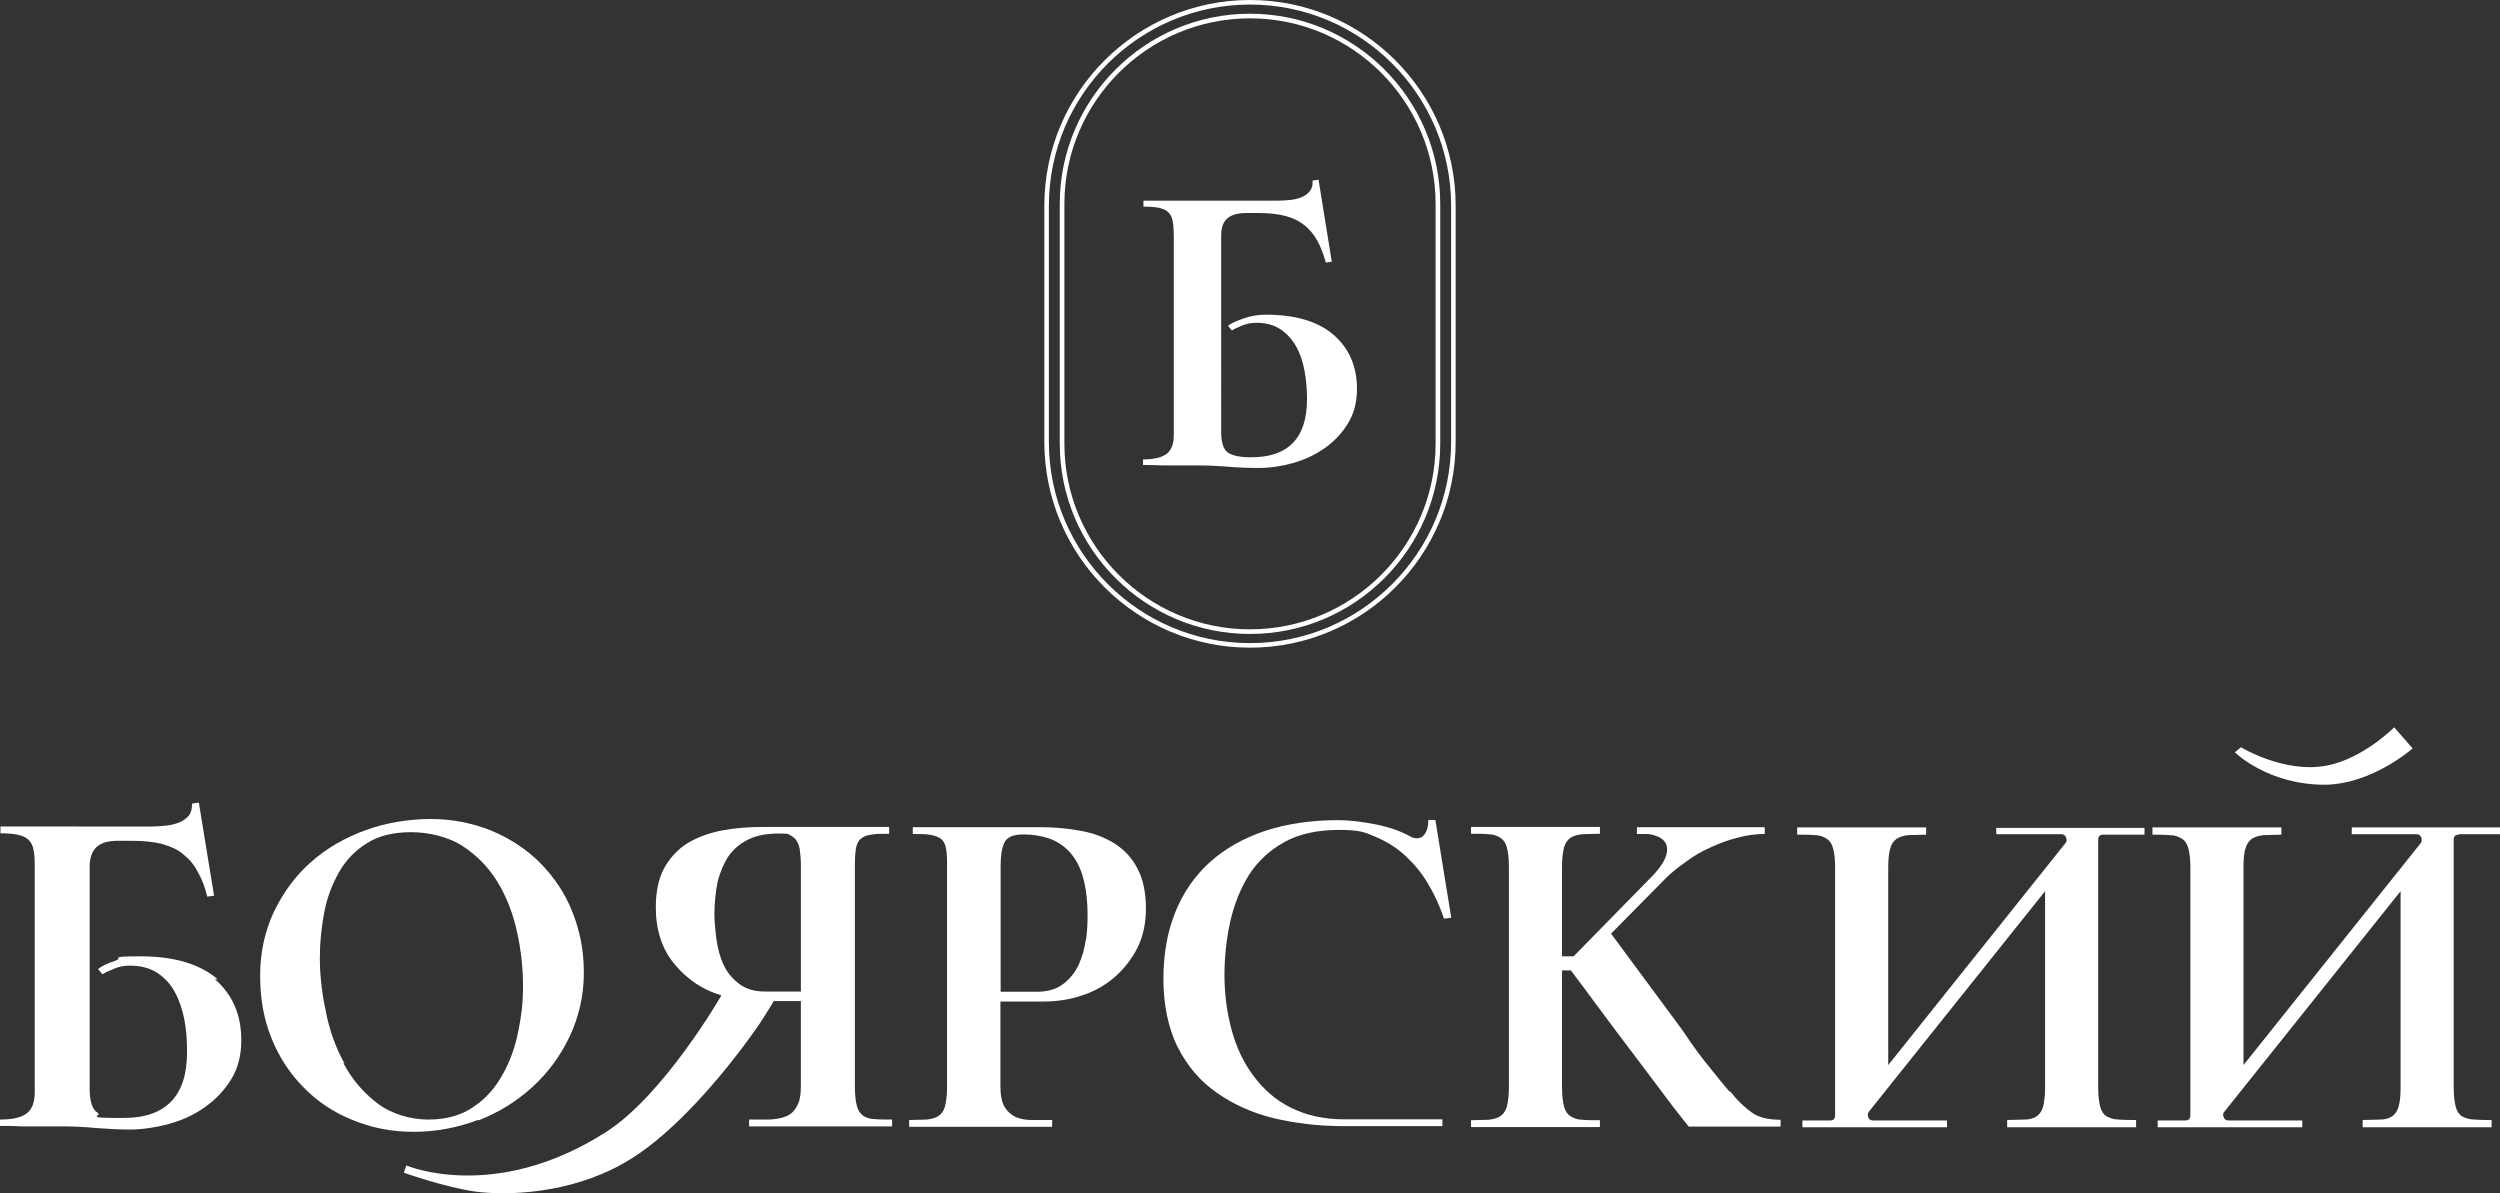
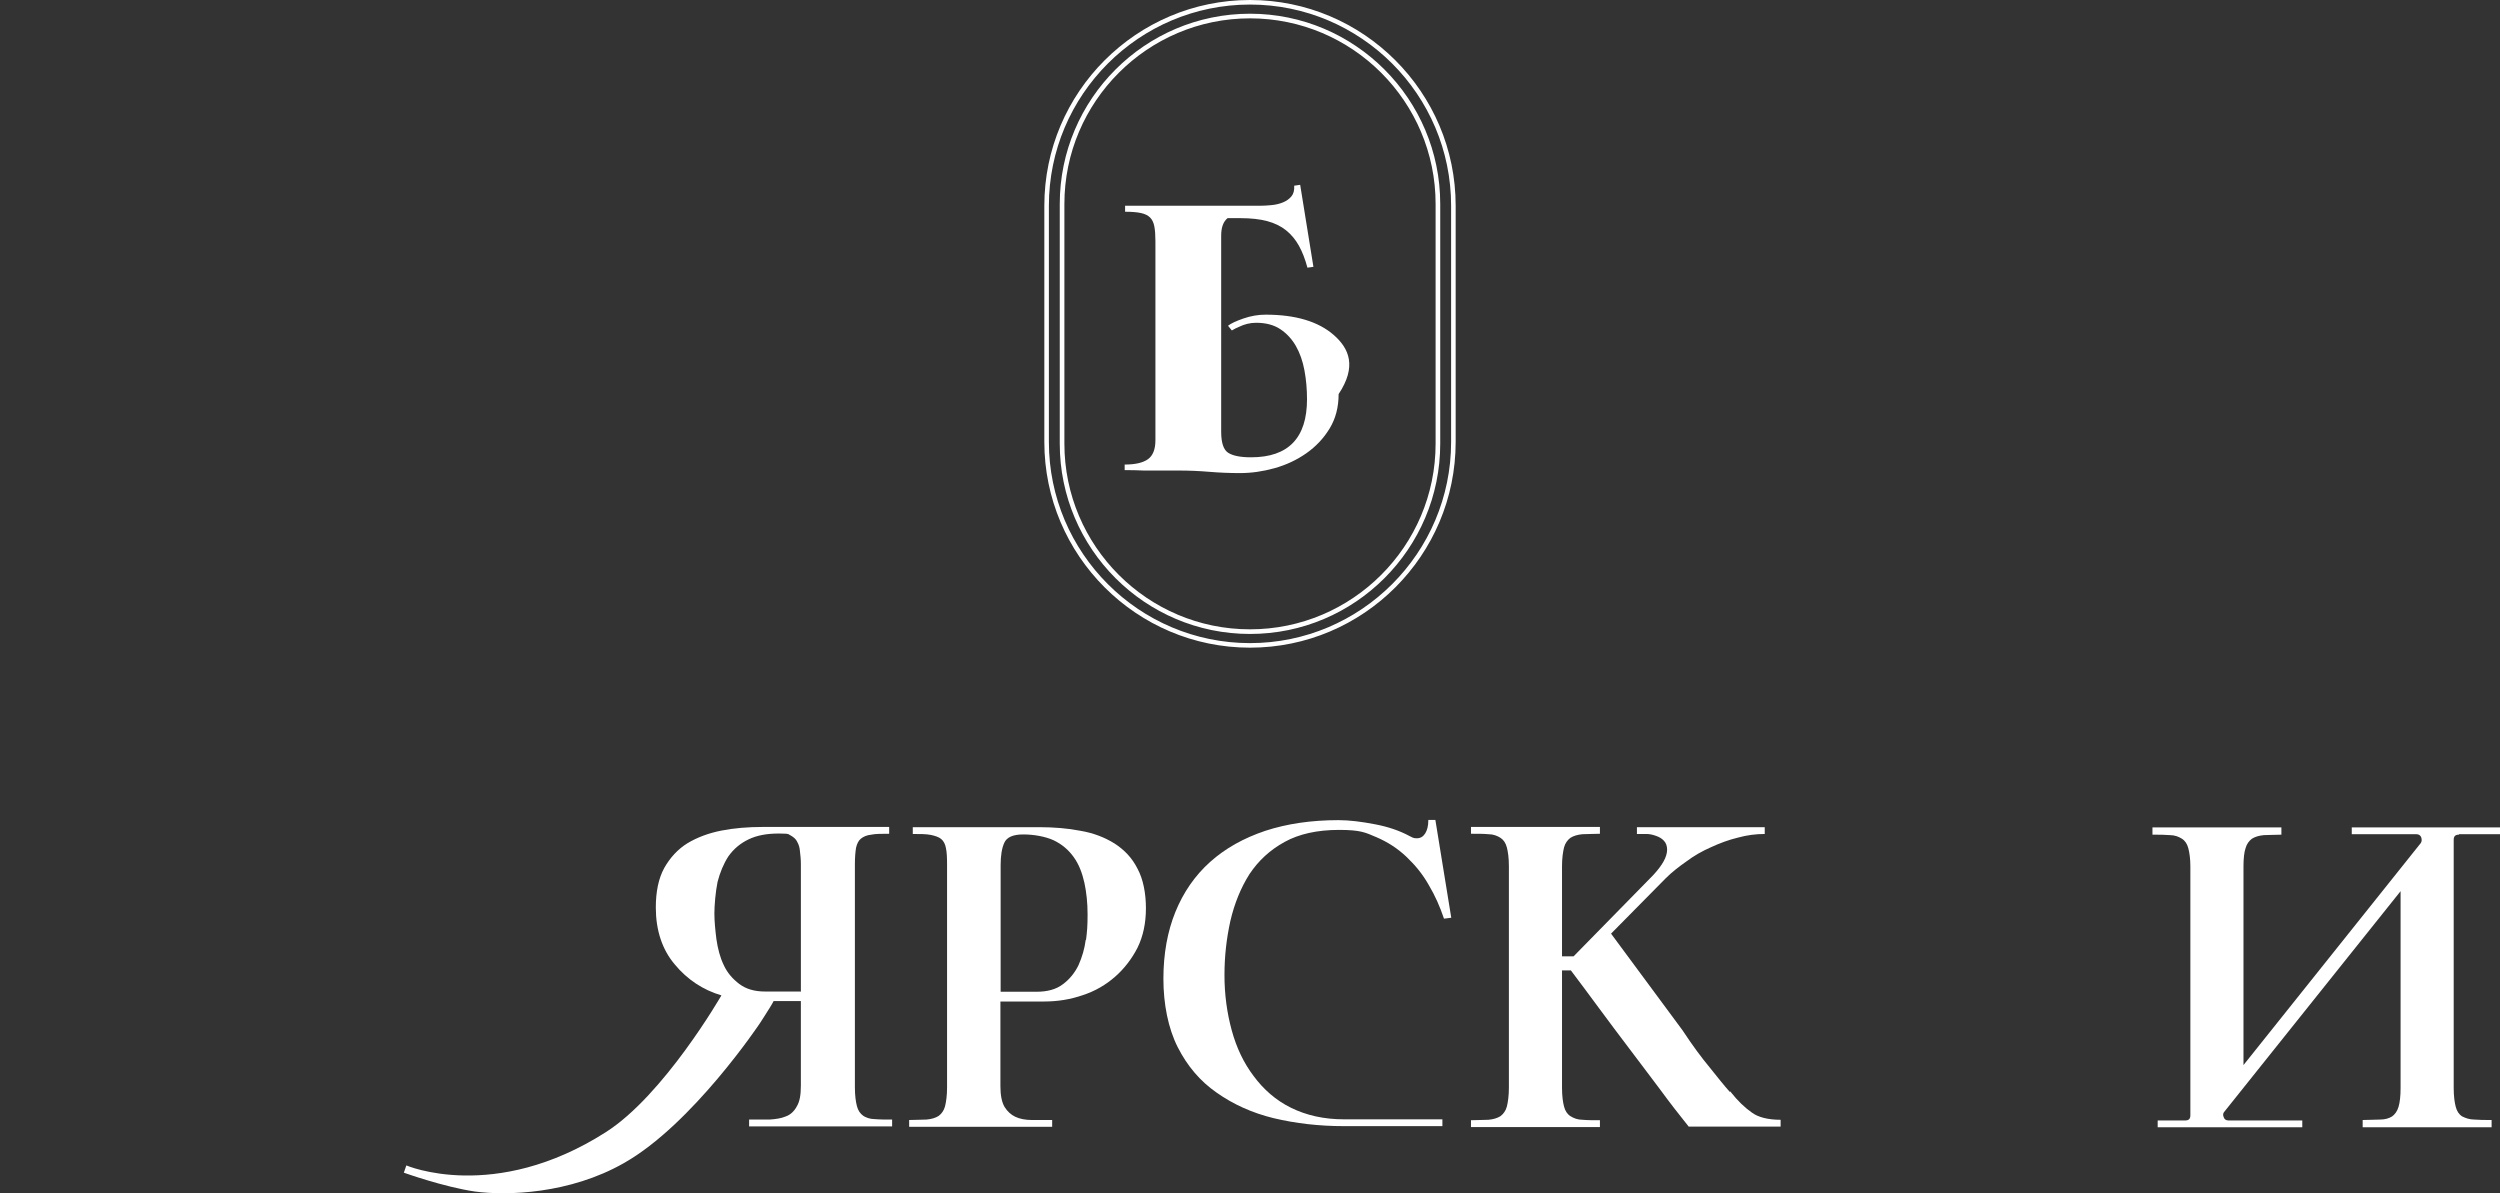
<svg xmlns="http://www.w3.org/2000/svg" version="1.1" id="Слой_1" x="0px" y="0px" viewBox="0 0 505.658 241.349" style="enable-background:new 0 0 505.658 241.349;" xml:space="preserve">
  <rect x="0" y="0" width="505.658" height="241.349" fill="#333333" stroke="none" />
  <style type="text/css">
	.st0{fill:#FFFFFF;}
</style>
  <g>
    <g>
      <path class="st0" d="M252.828,128.227c-21.217,0-38.478-17.262-38.478-38.48V41.253    c0-21.218,17.261-38.479,38.478-38.479c21.217,0,38.478,17.262,38.478,38.479v48.495    C291.307,110.965,274.045,128.227,252.828,128.227z M252.828,3.711    c-20.7,0-37.541,16.841-37.541,37.542v48.495    c0,20.701,16.841,37.542,37.541,37.542c20.7,0,37.541-16.842,37.541-37.542V41.253    C290.369,20.552,273.529,3.711,252.828,3.711z" />
      <path class="st0" d="M252.829,131c-22.938,0-41.599-18.661-41.599-41.598V41.598    C211.23,18.661,229.891,0,252.828,0c22.938,0,41.599,18.661,41.599,41.598v47.804    C294.427,112.339,275.766,131,252.829,131z M252.828,0.921    c-22.429,0-40.677,18.247-40.677,40.677v47.804    c0,22.429,18.248,40.677,40.677,40.677c22.43,0,40.678-18.247,40.678-40.677V41.598    c0-22.429-18.248-40.677-40.677-40.677C252.829,0.921,252.828,0.921,252.828,0.921z" />
-       <path class="st0" d="M269.758,67.747c-3.139-2.734-7.73-4.102-13.776-4.102    c-1.499,0-2.995,0.258-4.492,0.778c-1.497,0.518-2.535,1.007-3.109,1.467    l0.776,0.951c0.461-0.287,0.979-0.547,1.555-0.778    c0.46-0.229,0.98-0.416,1.555-0.56c0.576-0.144,1.18-0.217,1.813-0.217    c1.958,0,3.586,0.433,4.882,1.296c1.295,0.864,2.345,2.002,3.153,3.413    c0.805,1.411,1.382,3.053,1.727,4.924c0.346,1.871,0.518,3.815,0.518,5.83    c0,7.831-3.771,11.746-11.314,11.746c-2.131,0-3.671-0.302-4.622-0.907    c-0.949-0.605-1.425-2.029-1.425-4.276V47.665c0-1.669,0.432-2.851,1.295-3.542    c0.863-0.691,2.101-1.036,3.714-1.036h2.592c2.129,0,3.943,0.202,5.442,0.605    c1.496,0.404,2.763,1.023,3.8,1.857c1.038,0.835,1.9,1.871,2.591,3.109    c0.691,1.239,1.266,2.721,1.728,4.448l1.209-0.173l-2.678-16.585l-1.209,0.173    c0.056,0.922-0.129,1.642-0.562,2.16c-0.431,0.518-0.993,0.922-1.684,1.209    c-0.691,0.29-1.469,0.476-2.331,0.562c-0.864,0.086-1.672,0.129-2.419,0.129    h-27.209v1.21c1.325,0,2.389,0.085,3.196,0.258    c0.806,0.173,1.424,0.475,1.858,0.908c0.431,0.431,0.72,1.036,0.864,1.813    c0.143,0.778,0.215,1.771,0.215,2.98v40.252c0,1.844-0.505,3.124-1.513,3.844    c-1.007,0.72-2.577,1.08-4.707,1.08v1.122c1.324,0,2.62,0.029,3.886,0.087    h6.997c2.073,0,4.146,0.086,6.219,0.259c2.073,0.173,4.146,0.258,6.22,0.258    c2.302,0,4.634-0.332,6.997-0.993c2.36-0.661,4.504-1.669,6.433-3.022    c1.929-1.353,3.499-3.024,4.708-5.01c1.21-1.986,1.815-4.304,1.815-6.953    C274.466,74.126,272.896,70.484,269.758,67.747" />
+       <path class="st0" d="M269.758,67.747c-3.139-2.734-7.73-4.102-13.776-4.102    c-1.499,0-2.995,0.258-4.492,0.778c-1.497,0.518-2.535,1.007-3.109,1.467    l0.776,0.951c0.461-0.287,0.979-0.547,1.555-0.778    c0.46-0.229,0.98-0.416,1.555-0.56c0.576-0.144,1.18-0.217,1.813-0.217    c1.958,0,3.586,0.433,4.882,1.296c1.295,0.864,2.345,2.002,3.153,3.413    c0.805,1.411,1.382,3.053,1.727,4.924c0.346,1.871,0.518,3.815,0.518,5.83    c0,7.831-3.771,11.746-11.314,11.746c-2.131,0-3.671-0.302-4.622-0.907    c-0.949-0.605-1.425-2.029-1.425-4.276V47.665c0-1.669,0.432-2.851,1.295-3.542    h2.592c2.129,0,3.943,0.202,5.442,0.605    c1.496,0.404,2.763,1.023,3.8,1.857c1.038,0.835,1.9,1.871,2.591,3.109    c0.691,1.239,1.266,2.721,1.728,4.448l1.209-0.173l-2.678-16.585l-1.209,0.173    c0.056,0.922-0.129,1.642-0.562,2.16c-0.431,0.518-0.993,0.922-1.684,1.209    c-0.691,0.29-1.469,0.476-2.331,0.562c-0.864,0.086-1.672,0.129-2.419,0.129    h-27.209v1.21c1.325,0,2.389,0.085,3.196,0.258    c0.806,0.173,1.424,0.475,1.858,0.908c0.431,0.431,0.72,1.036,0.864,1.813    c0.143,0.778,0.215,1.771,0.215,2.98v40.252c0,1.844-0.505,3.124-1.513,3.844    c-1.007,0.72-2.577,1.08-4.707,1.08v1.122c1.324,0,2.62,0.029,3.886,0.087    h6.997c2.073,0,4.146,0.086,6.219,0.259c2.073,0.173,4.146,0.258,6.22,0.258    c2.302,0,4.634-0.332,6.997-0.993c2.36-0.661,4.504-1.669,6.433-3.022    c1.929-1.353,3.499-3.024,4.708-5.01c1.21-1.986,1.815-4.304,1.815-6.953    C274.466,74.126,272.896,70.484,269.758,67.747" />
    </g>
    <g>
-       <path class="st0" d="M44.078,198.115c-3.535-3.076-8.724-4.683-15.611-4.683    s-3.398,0.321-5.097,0.872c-1.699,0.551-2.893,1.148-3.535,1.699l0.872,1.056    c0.505-0.321,1.148-0.643,1.791-0.872c0.505-0.23,1.148-0.505,1.791-0.643    c0.643-0.184,1.377-0.23,2.02-0.23c2.204,0,4.04,0.505,5.51,1.469    s2.663,2.25,3.535,3.857c0.872,1.607,1.515,3.49,1.928,5.556    c0.413,2.112,0.551,4.27,0.551,6.612c0,8.862-4.27,13.315-12.856,13.315    c-8.54,0-4.132-0.321-5.234-1.056c-1.056-0.643-1.607-2.25-1.607-4.867v-44.904    c0-1.837,0.505-3.214,1.469-4.04c0.964-0.826,2.342-1.194,4.178-1.194h2.893    c2.433,0,4.454,0.23,6.153,0.643c1.699,0.505,3.168,1.148,4.27,2.112    c1.194,0.964,2.204,2.112,2.893,3.535c0.826,1.377,1.469,3.076,1.928,5.005    l1.377-0.184l-3.076-18.825l-1.377,0.184c0,1.056-0.184,1.837-0.643,2.434    c-0.505,0.551-1.148,1.056-1.928,1.377c-0.826,0.321-1.699,0.551-2.663,0.643    c-0.964,0.092-1.837,0.184-2.755,0.184H0.092v1.377    c1.515,0,2.663,0.092,3.627,0.321c0.872,0.184,1.607,0.551,2.112,1.056    s0.826,1.194,0.964,2.02c0.184,0.872,0.23,2.02,0.23,3.398v45.547    c0,2.112-0.551,3.535-1.699,4.362C4.178,226.077,2.433,226.445,0,226.445v1.286    c1.515,0,2.984,0,4.362,0.092h7.897c2.342,0,4.683,0.092,7.025,0.321    c2.342,0.184,4.683,0.321,7.025,0.321s5.234-0.413,7.897-1.148    c2.663-0.735,5.097-1.837,7.255-3.398c2.158-1.515,3.949-3.398,5.326-5.647    s2.02-4.867,2.02-7.851c0-5.188-1.791-9.275-5.326-12.351h0.597V198.115z" />
-       <path class="st0" d="M96.742,226.628c4.132-1.607,7.76-3.857,10.974-6.795    c3.168-2.893,5.647-6.29,7.53-10.239c1.837-3.949,2.847-8.219,2.847-12.856    c0-4.591-0.826-8.54-2.342-12.351c-1.515-3.811-3.719-7.025-6.52-9.872    c-2.755-2.755-6.061-4.913-9.872-6.52c-3.811-1.515-7.851-2.342-12.213-2.342    c-4.362,0-9.045,0.735-13.177,2.25c-4.178,1.515-7.851,3.627-10.974,6.382    c-3.168,2.755-5.647,6.153-7.53,10.009c-1.837,3.857-2.847,8.219-2.847,12.994    s0.735,8.816,2.25,12.581c1.515,3.857,3.719,7.209,6.474,10.009    c2.755,2.847,6.061,5.096,9.872,6.612c3.811,1.607,7.897,2.433,12.443,2.433    c4.546,0,8.907-0.826,13.086-2.433v0.138H96.742z M69.698,215.15    c-1.791-3.214-3.076-6.795-3.811-10.652c-0.826-3.857-1.194-7.438-1.194-10.744    s0.321-6.061,0.872-9.137c0.551-2.984,1.607-5.739,2.984-8.173    c1.377-2.433,3.306-4.454,5.647-5.877c2.342-1.515,5.326-2.25,8.953-2.25    s7.668,0.964,10.56,2.893s5.234,4.362,7.025,7.346    c1.791,2.984,3.076,6.382,3.857,10.009c0.826,3.719,1.194,7.346,1.194,10.882    c0,3.535-0.321,5.969-0.964,9.183c-0.643,3.214-1.699,6.153-3.168,8.724    c-1.469,2.663-3.398,4.867-5.877,6.52c-2.433,1.699-5.51,2.571-9.137,2.571    s-7.53-1.148-10.331-3.306c-2.847-2.158-5.188-4.913-6.887-8.173    L69.698,215.15z" />
      <path class="st0" d="M225.441,170.613c-1.928-1.194-4.178-2.112-6.887-2.571    c-2.571-0.505-5.418-0.735-8.311-0.735h-25.62v1.377    c1.515,0,2.663,0,3.627,0.184c0.872,0.184,1.607,0.413,2.112,0.826    c0.505,0.413,0.826,1.056,0.964,1.837c0.184,0.826,0.23,1.928,0.23,3.306    v45.134c0,1.607-0.184,2.893-0.413,3.811c-0.23,0.872-0.735,1.515-1.286,1.928    c-0.643,0.413-1.469,0.643-2.433,0.735c-0.964,0-2.158,0.092-3.535,0.092v1.377    h28.926v-1.377c-1.469,0-2.847,0-4.132,0c-1.286,0-2.433-0.23-3.306-0.643    s-1.607-1.056-2.204-2.02c-0.551-0.964-0.826-2.342-0.826-4.178v-17.126h8.816    c2.755,0,5.326-0.413,7.851-1.286c2.525-0.826,4.683-2.112,6.52-3.719    c1.837-1.607,3.398-3.627,4.546-5.877c1.148-2.342,1.699-5.005,1.699-7.989    c0-2.984-0.551-5.877-1.699-7.989C228.976,173.505,227.415,171.898,225.441,170.613z     M219.61,190.034c-0.23,1.837-0.735,3.535-1.469,5.188    c-0.735,1.515-1.791,2.847-3.168,3.857c-1.377,1.056-3.168,1.515-5.326,1.515    h-7.255v-25.62c0-1.837,0.23-3.398,0.735-4.5    c0.505-1.148,1.791-1.699,3.857-1.699c2.112,0,4.454,0.413,6.153,1.194    c1.699,0.826,2.984,1.928,4.04,3.398c1.056,1.469,1.699,3.168,2.158,5.188    c0.413,1.928,0.643,4.04,0.643,6.382s-0.092,3.398-0.321,5.234L219.61,190.034z" />
      <path class="st0" d="M288.895,165.929c0,1.148-0.23,2.02-0.643,2.663    c-0.413,0.643-0.964,0.964-1.699,0.964c-0.735,0-0.872-0.184-1.377-0.413    c-2.112-1.148-4.454-1.928-7.117-2.433c-2.663-0.505-5.097-0.826-7.346-0.826    c-5.51,0-10.423,0.735-14.785,2.158c-4.362,1.469-8.081,3.535-11.157,6.29    c-3.076,2.755-5.418,6.153-7.025,10.101c-1.607,3.949-2.433,8.494-2.433,13.545    c0,5.097,0.964,10.009,2.893,13.82s4.546,6.887,7.851,9.183    c3.306,2.342,7.209,4.132,11.57,5.188c4.454,1.056,9.137,1.607,14.234,1.607    h19.881v-1.377h-19.881c-4.132,0-7.668-0.826-10.744-2.342    c-3.076-1.515-5.556-3.719-7.53-6.382c-2.02-2.663-3.489-5.739-4.454-9.275    c-0.964-3.535-1.469-7.255-1.469-11.157c0-3.857,0.413-7.438,1.194-10.974    c0.826-3.535,2.112-6.704,3.857-9.458c1.837-2.755,4.178-4.913,7.117-6.52    c2.893-1.607,6.612-2.433,10.974-2.433c4.362,0,5.326,0.505,7.576,1.469    s4.27,2.25,6.061,3.949c1.791,1.699,3.306,3.535,4.546,5.739    c1.286,2.158,2.25,4.362,3.076,6.795l1.469-0.184l-3.214-19.789h-1.423V165.929z    " />
      <path class="st0" d="M349.869,220.843c-1.148-1.286-2.433-2.893-4.04-4.913    c-1.607-1.928-3.489-4.454-5.51-7.53l-14.463-19.56l11.065-11.203    c1.194-1.194,2.663-2.342,4.178-3.398c1.515-1.148,3.214-2.112,5.005-2.893    c1.791-0.826,3.535-1.469,5.418-1.928c1.837-0.505,3.627-0.735,5.418-0.735    v-1.377H331.09v1.377c0.551,0,1.194,0,1.928,0c0.735,0,1.377,0.184,2.02,0.413    c0.643,0.23,1.148,0.551,1.515,0.964c0.413,0.413,0.643,1.056,0.643,1.791    c0,1.469-0.964,3.168-2.847,5.188l-16.07,16.392h-2.342v-18.228    c0-1.607,0.184-2.893,0.413-3.811c0.23-0.872,0.735-1.515,1.286-1.928    c0.643-0.413,1.469-0.643,2.433-0.735c0.964,0,2.204-0.092,3.535-0.092v-1.377    h-26.079v1.377c1.377,0,2.525,0,3.535,0.092c0.964,0,1.791,0.321,2.433,0.735    s1.056,1.056,1.286,1.928c0.23,0.872,0.413,2.112,0.413,3.811v44.813    c0,1.607-0.184,2.893-0.413,3.811c-0.23,0.872-0.735,1.515-1.286,1.928    c-0.643,0.413-1.469,0.643-2.433,0.735c-0.964,0-2.204,0.092-3.535,0.092v1.377    h26.079v-1.377c-1.377,0-2.525,0-3.535-0.092c-0.964,0-1.791-0.321-2.433-0.735    c-0.643-0.413-1.056-1.056-1.286-1.928s-0.413-2.112-0.413-3.811v-23.738h1.791    c1.791,2.342,3.627,4.867,5.647,7.576c2.02,2.755,4.04,5.418,6.153,8.219    c2.112,2.755,4.132,5.51,6.198,8.219c2.02,2.755,3.949,5.234,5.831,7.576    h18.595v-1.377c-2.525,0-4.546-0.505-5.831-1.469    c-1.377-0.964-2.847-2.342-4.362-4.27L349.869,220.843z" />
-       <path class="st0" d="M403.819,168.73h13.086c0.505,0,0.827,0.23,0.964,0.643    c0.184,0.413,0.184,0.826-0.092,1.148l-35.859,44.904v-40.221    c0-1.515,0.184-2.847,0.413-3.627c0.23-0.872,0.735-1.515,1.286-1.928    c0.643-0.413,1.469-0.643,2.434-0.735c0.964,0,2.204-0.092,3.535-0.092v-1.469    H363.506v1.469c1.377,0,2.525,0,3.535,0.092c0.964,0,1.791,0.321,2.433,0.735    c0.643,0.413,1.056,1.056,1.286,1.928c0.23,0.872,0.413,2.112,0.413,3.627    v50.368c0,0.735-0.321,1.056-1.056,1.056h-5.556v1.377h29.248v-1.377h-14.968    c-0.459,0-0.826-0.23-0.964-0.643c-0.138-0.413-0.138-0.826,0.138-1.148    l35.63-44.583v39.808c0,1.607-0.184,2.893-0.413,3.811    c-0.23,0.872-0.735,1.515-1.286,1.928c-0.643,0.413-1.469,0.643-2.434,0.643    c-0.964,0-2.204,0.092-3.535,0.092v1.469h26.08v-1.469    c-1.377,0-2.525,0-3.535-0.092c-0.964,0-1.791-0.321-2.434-0.643    c-0.643-0.413-1.056-1.056-1.286-1.928c-0.23-0.872-0.413-2.112-0.413-3.811    v-50.185c0-0.735,0.321-1.056,1.056-1.056h8.311v-1.377h-29.982v1.377v-0.092    H403.819z" />
      <path class="st0" d="M497.347,168.73h8.311v-1.377H475.675v1.377h13.086    c0.459,0,0.826,0.23,0.964,0.643c0.138,0.413,0.138,0.826-0.092,1.148    l-35.859,44.904v-40.221c0-1.515,0.138-2.847,0.413-3.627    c0.23-0.872,0.735-1.515,1.286-1.928c0.643-0.413,1.469-0.643,2.434-0.735    c0.964,0,2.204-0.092,3.535-0.092v-1.469h-26.079v1.469    c1.377,0,2.479,0,3.535,0.092c0.964,0,1.791,0.321,2.433,0.735    c0.643,0.413,1.056,1.056,1.286,1.928s0.413,2.112,0.413,3.627v50.368    c0,0.735-0.321,1.056-1.056,1.056h-5.556v1.377h29.248v-1.377h-14.922    c-0.505,0-0.826-0.23-0.964-0.643c-0.184-0.413-0.184-0.826,0.138-1.148    l35.63-44.583v39.808c0,1.607-0.138,2.893-0.413,3.811    c-0.275,0.918-0.735,1.515-1.286,1.928c-0.643,0.413-1.469,0.643-2.434,0.643    c-0.964,0-2.204,0.092-3.535,0.092v1.469h26.079v-1.469    c-1.377,0-2.479,0-3.535-0.092c-0.964,0-1.791-0.321-2.433-0.643    c-0.643-0.413-1.056-1.056-1.286-1.928s-0.413-2.112-0.413-3.811v-50.185    c0-0.735,0.321-1.056,1.056-1.056V168.73z" />
      <path class="st0" d="M174.613,225.664c-0.643-0.413-1.056-1.056-1.286-1.928    c-0.23-0.872-0.413-2.112-0.413-3.811v-45.134c0-1.377,0.092-2.433,0.23-3.306    c0.184-0.826,0.505-1.469,0.964-1.837c0.505-0.413,1.194-0.735,2.112-0.826    c0.872-0.184,2.112-0.184,3.627-0.184v-1.377h-25.62    c-2.893,0-5.739,0.23-8.311,0.735c-2.571,0.505-4.913,1.377-6.887,2.571    c-1.928,1.194-3.49,2.893-4.683,5.005c-1.148,2.112-1.699,4.775-1.699,7.989    c0,4.591,1.286,8.494,3.811,11.479c2.525,3.076,5.739,5.188,9.458,6.29    c0,0-11.616,20.202-23.416,27.687c-22.544,14.371-40.313,6.704-40.313,6.704    l-0.505,1.469c0,0,8.081,2.893,14.371,3.811    c6.474,0.872,19.146,0.505,30.12-5.739    c13.912-7.851,27.549-28.329,27.549-28.329c0.321-0.505,0.551-0.872,0.826-1.286    c0.964-1.515,1.607-2.525,1.928-3.168h5.51v17.126    c0,1.837-0.23,3.214-0.826,4.178c-0.505,0.964-1.286,1.699-2.204,2.02    c-0.964,0.413-2.02,0.551-3.306,0.643c-1.286,0-2.663,0-4.132,0v1.377h28.926    v-1.377c-1.377,0-2.525,0-3.535-0.092c-0.964,0-1.791-0.321-2.433-0.735h0.138    V225.664z M162.033,200.549h-7.255c-2.204,0-3.857-0.505-5.234-1.515    c-1.377-1.056-2.433-2.25-3.168-3.857c-0.735-1.515-1.194-3.306-1.469-5.188    c-0.23-1.837-0.413-3.627-0.413-5.234c0-1.607,0.23-4.362,0.643-6.382    c0.505-1.928,1.194-3.627,2.204-5.188c1.056-1.469,2.342-2.571,4.04-3.398    c1.699-0.826,3.719-1.194,6.153-1.194c2.433,0,1.837,0.184,2.433,0.413    c0.551,0.321,1.056,0.735,1.286,1.286c0.321,0.551,0.505,1.194,0.551,1.928    c0.092,0.735,0.184,1.607,0.184,2.571v25.62L162.033,200.549z" />
-       <path class="st0" d="M452.075,152.201c0,0,6.704,6.612,18.32,6.52    c9.55-0.184,17.585-7.346,17.585-7.346l-3.719-4.27c0,0-6.29,6.382-13.728,7.76    c-8.494,1.607-17.264-3.719-17.264-3.719l-1.286,1.056H452.075z" />
    </g>
  </g>
</svg>